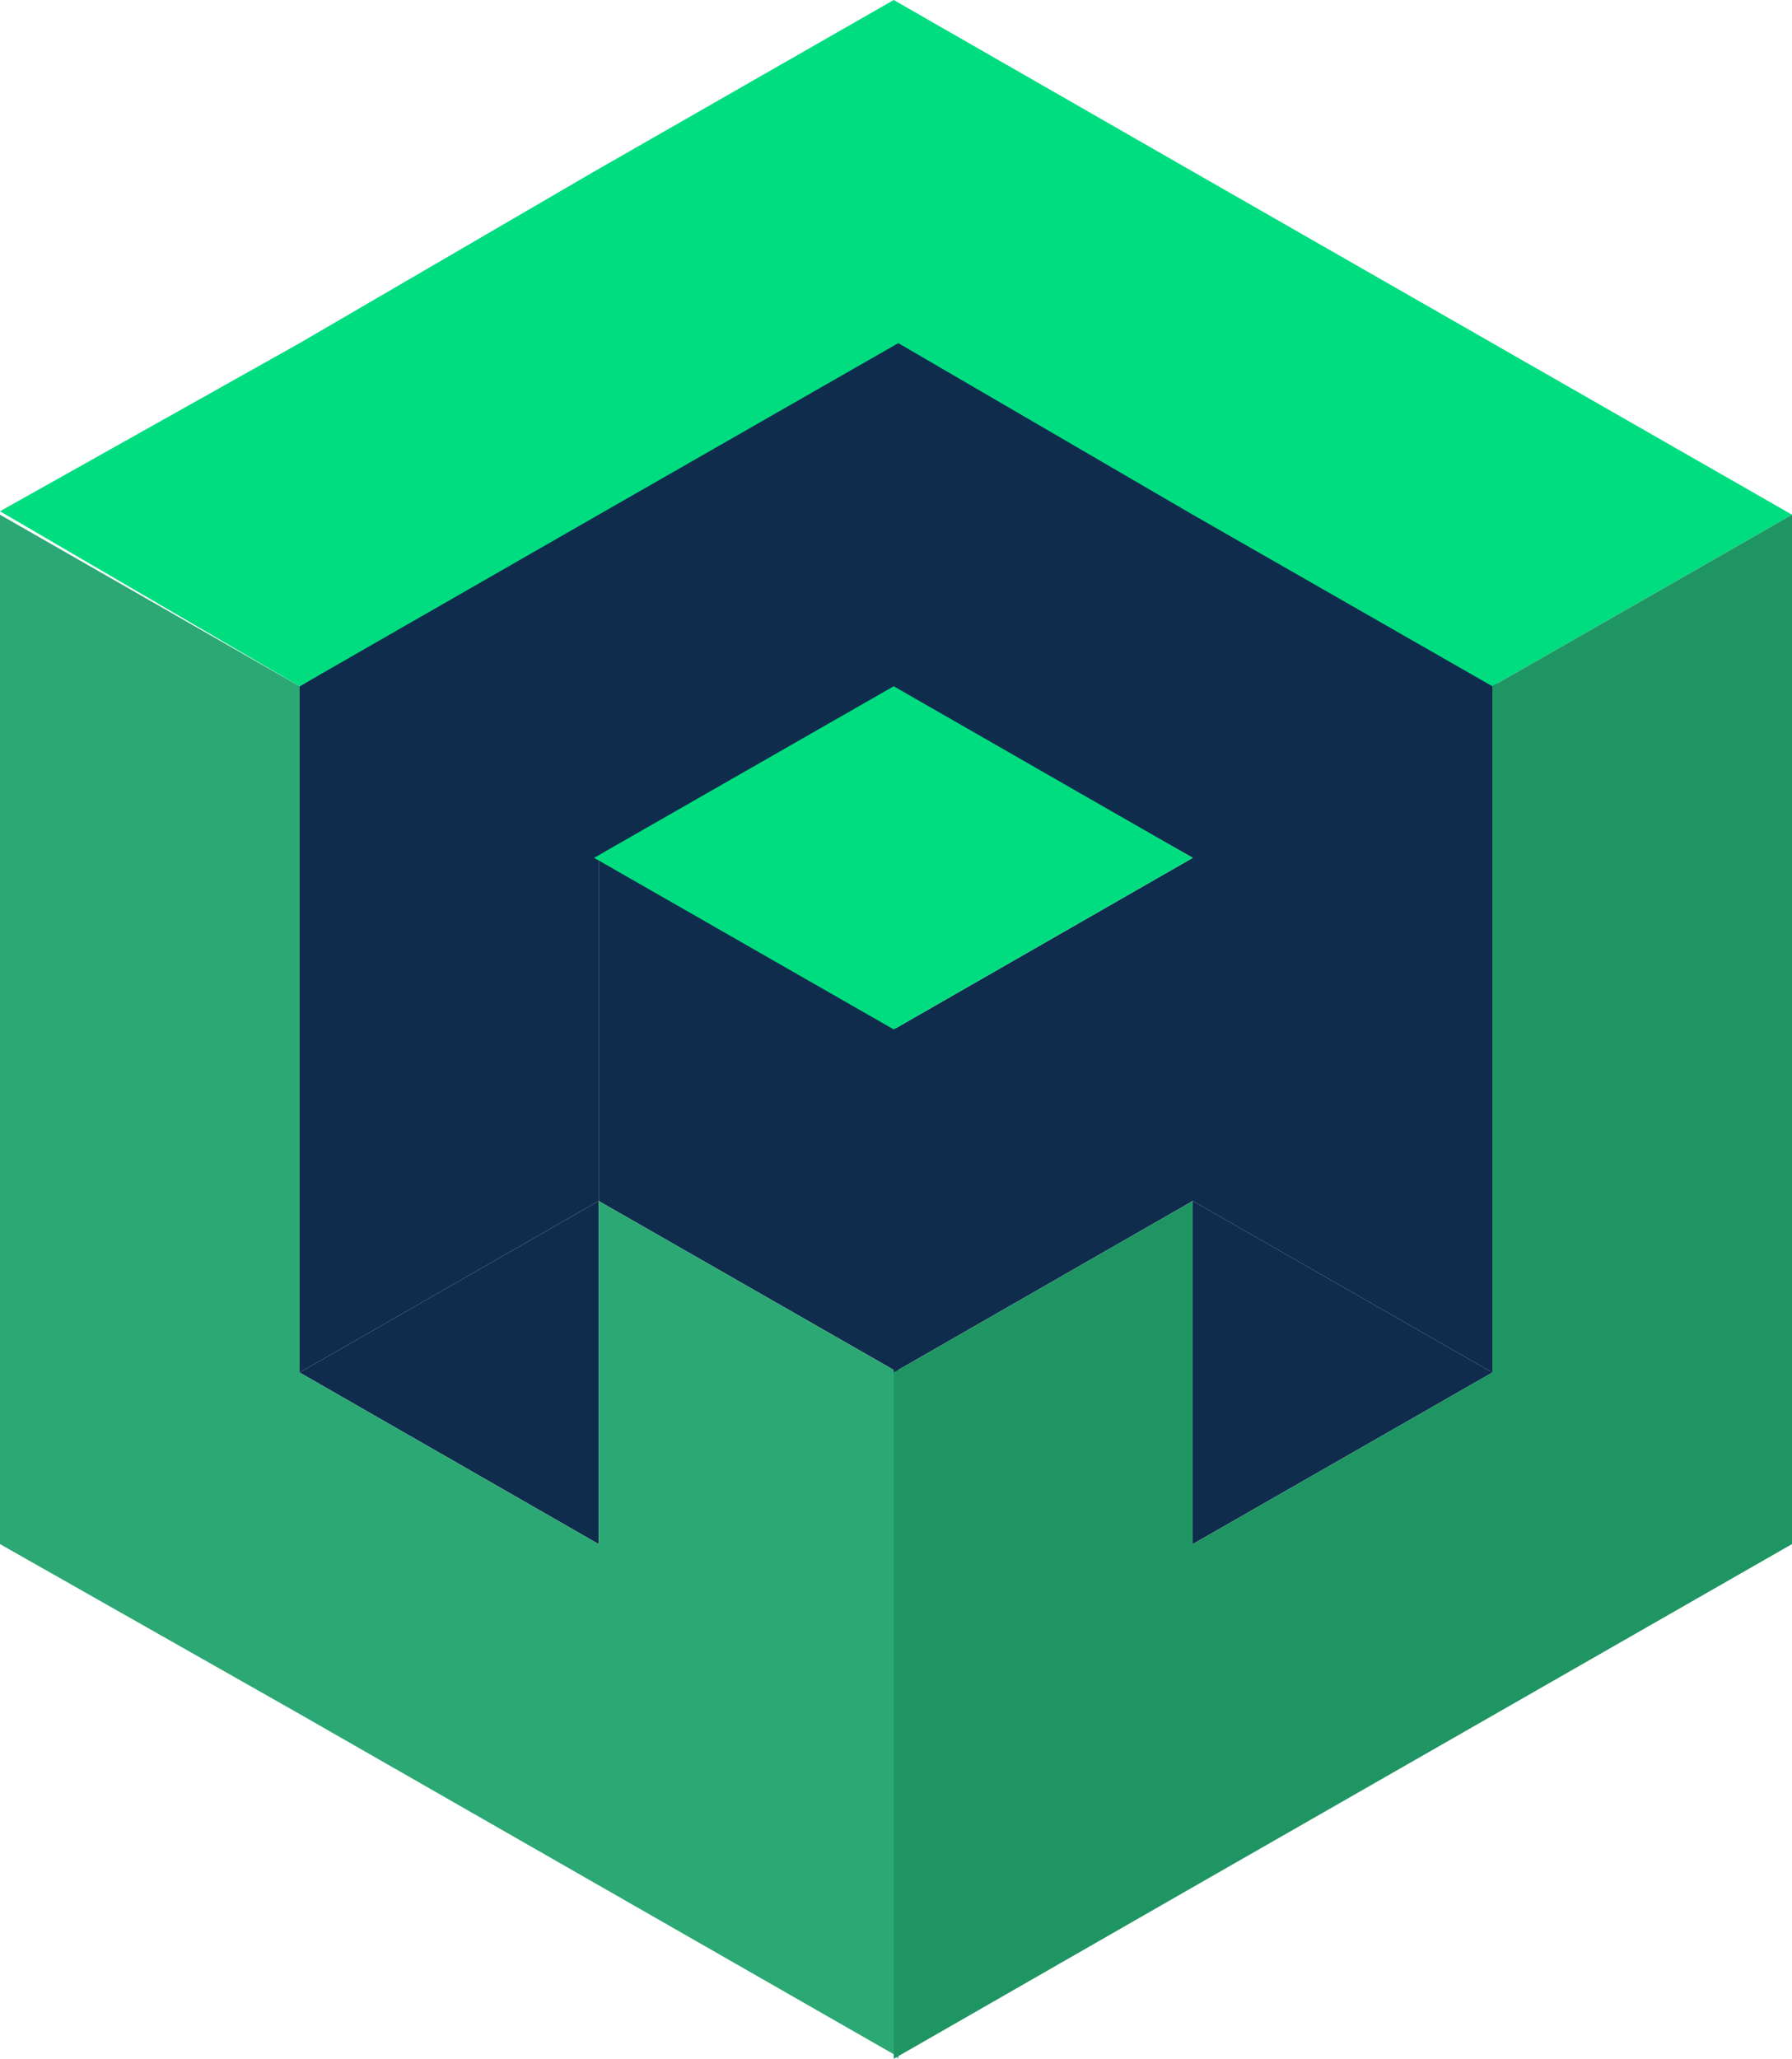
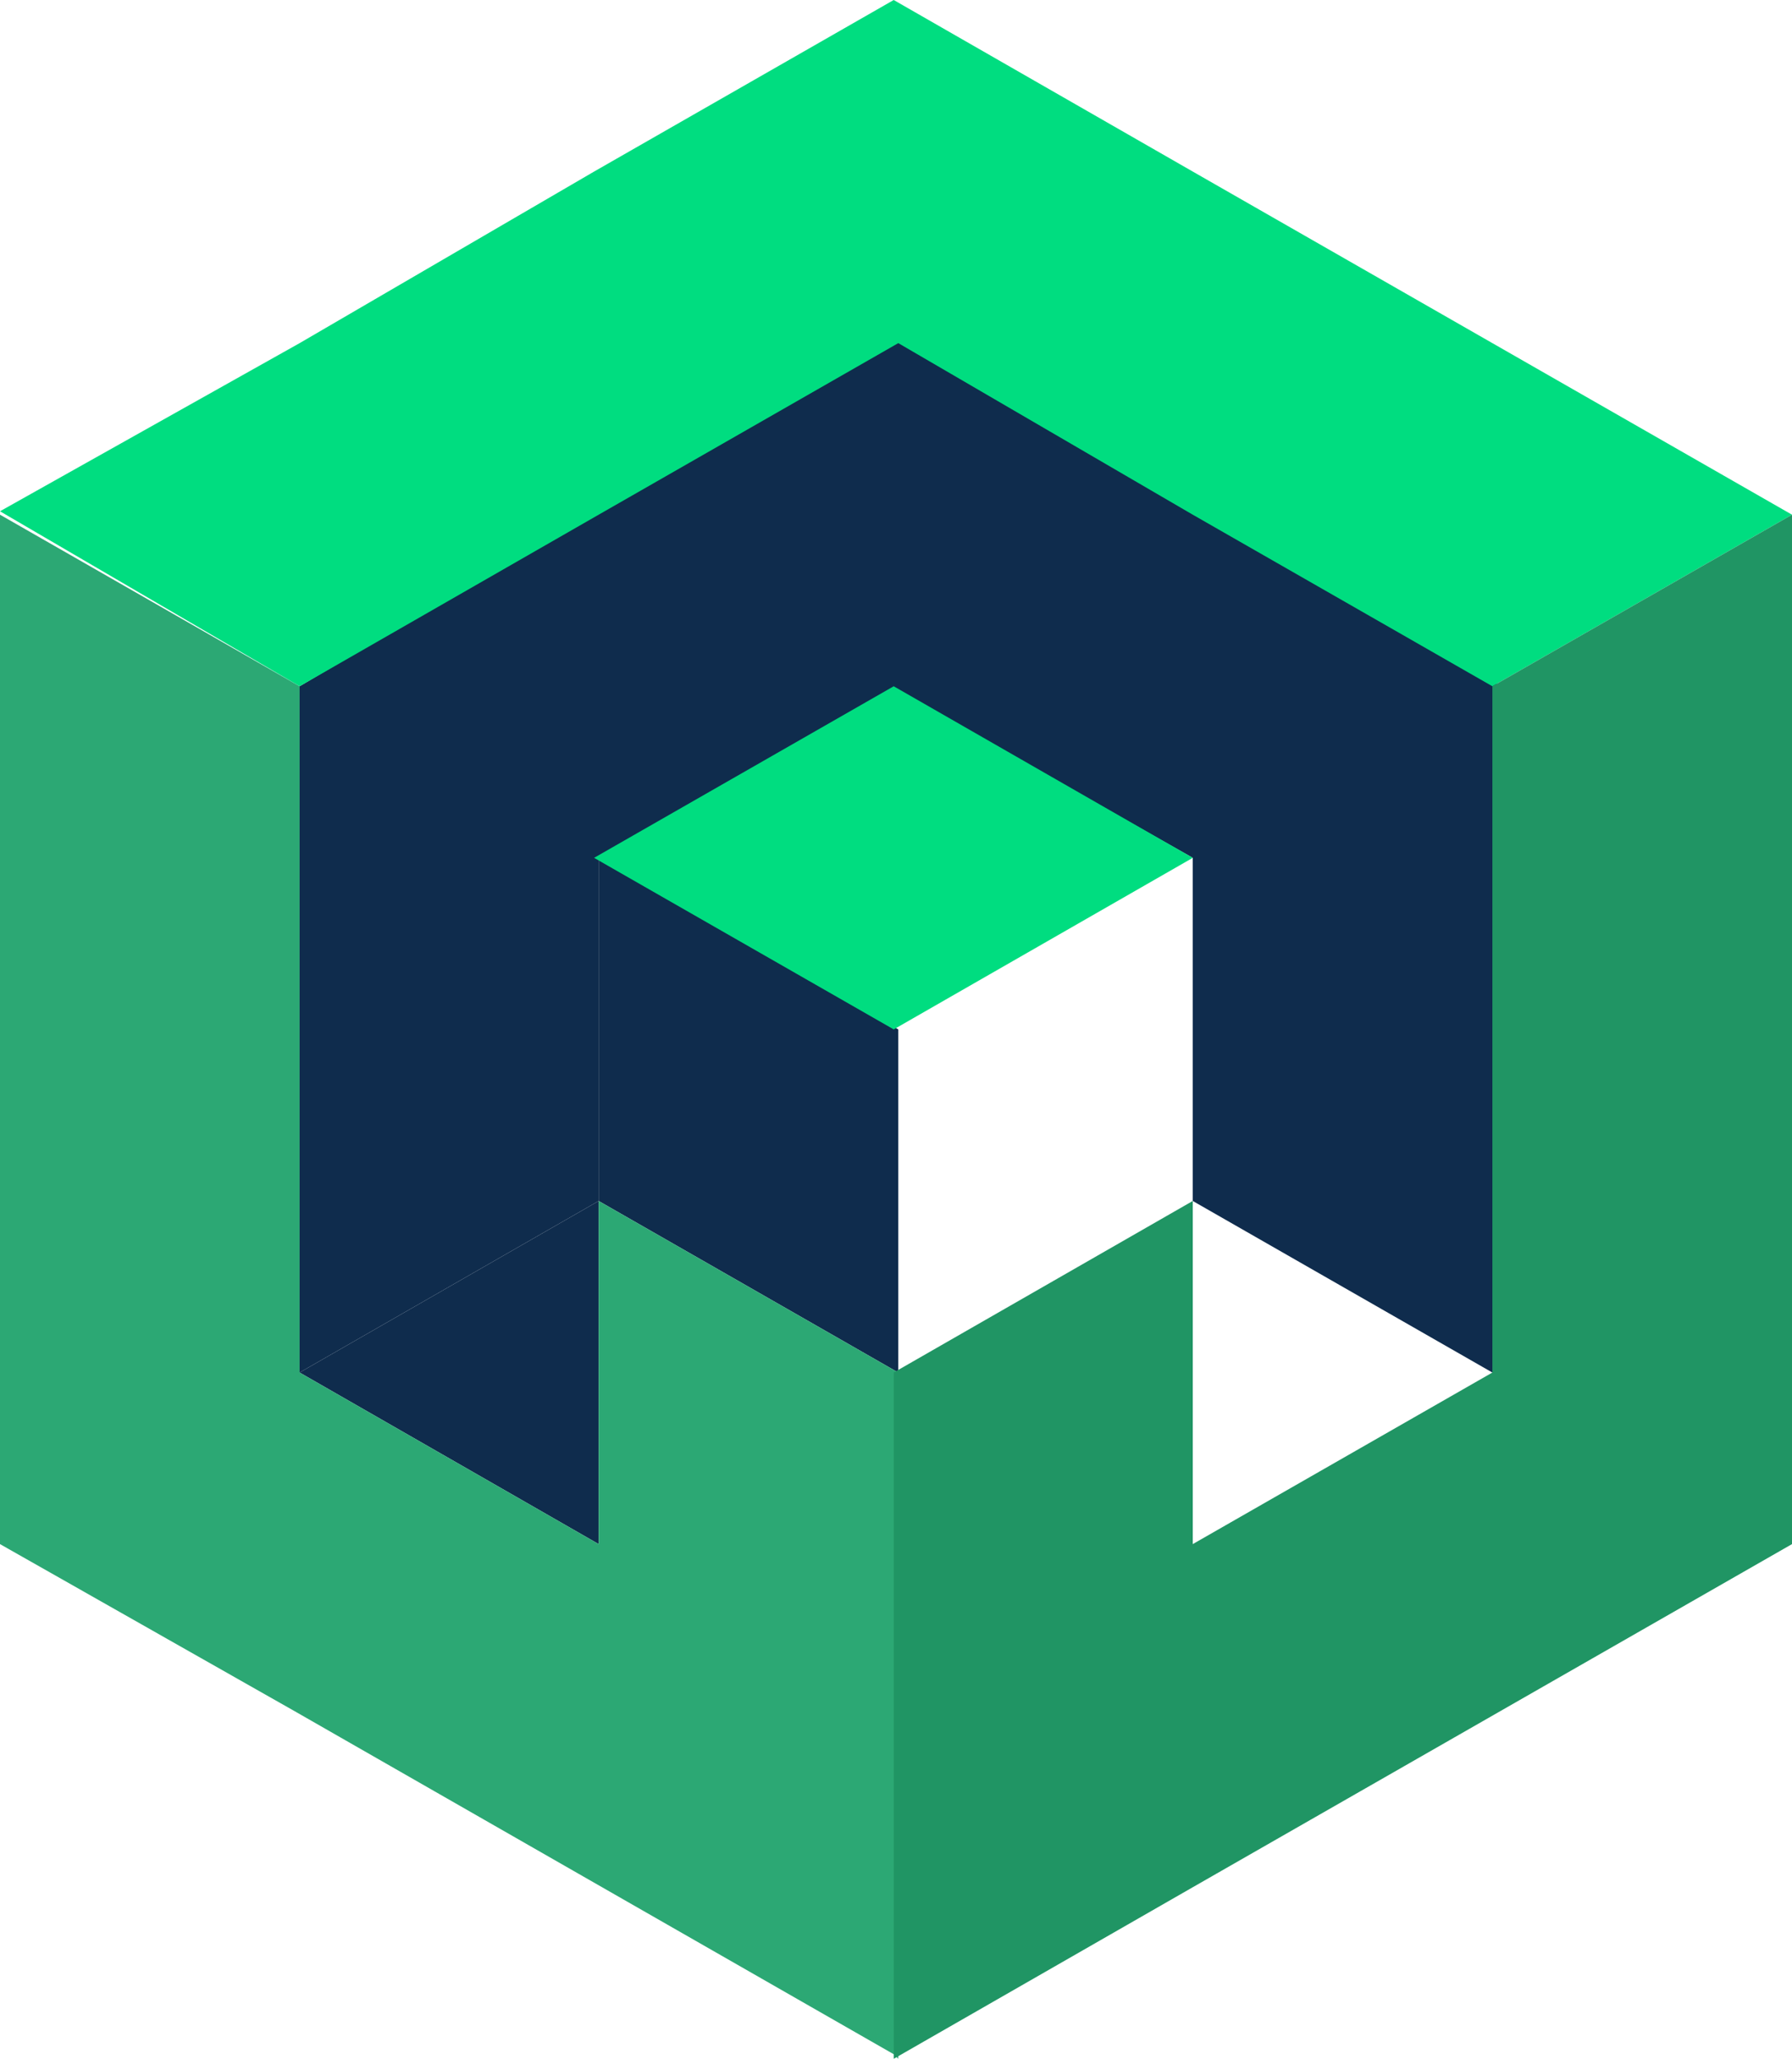
<svg xmlns="http://www.w3.org/2000/svg" viewBox="0 0 31.34 36">
  <path fill="#0f2c4d" d="M10.47,21,5.24,24l5.23,3Z" />
-   <path fill="#0f2c4d" d="M20.86,21v6l5.24-3Z" />
+   <path fill="#0f2c4d" d="M20.86,21v6Z" />
  <path fill="#0f2c4d" d="M10.47,15v6l5.24,3V18Z" />
  <path fill="#2ca874" class="cls-2" d="M15.63,35.92l-5.24-3-5.24-3L0,27v-18l5.24,3V24l5.23,3V21l5.24,3v12Z" />
-   <path fill="#0f2c4d" d="M15.63,24V18l5.23-3v6Z" />
  <path fill="#0f2c4d" d="M15.71,12.09,20.86,15V21l5.24,3,.08-12.19-10.47-6L5.24,12V24l5.23-3V15Z" />
  <path fill="#00dd80" d="M5.24,12l5.23-3,5.24-3,5.15,3,5.24,3,5.24-3-5.24-3-5.24-3L15.63,0,10.39,3,5.24,6,0,8.94Z" />
  <path fill="#00dd80" d="M15.63,18l5.23-3-5.23-3-5.24,3Z" />
  <path fill="#209564" d="M15.63,24l5.23-3v6l5.24-3V12l5.24-3V27L26.1,30l-5.24,3-5.23,3Z" />
</svg>